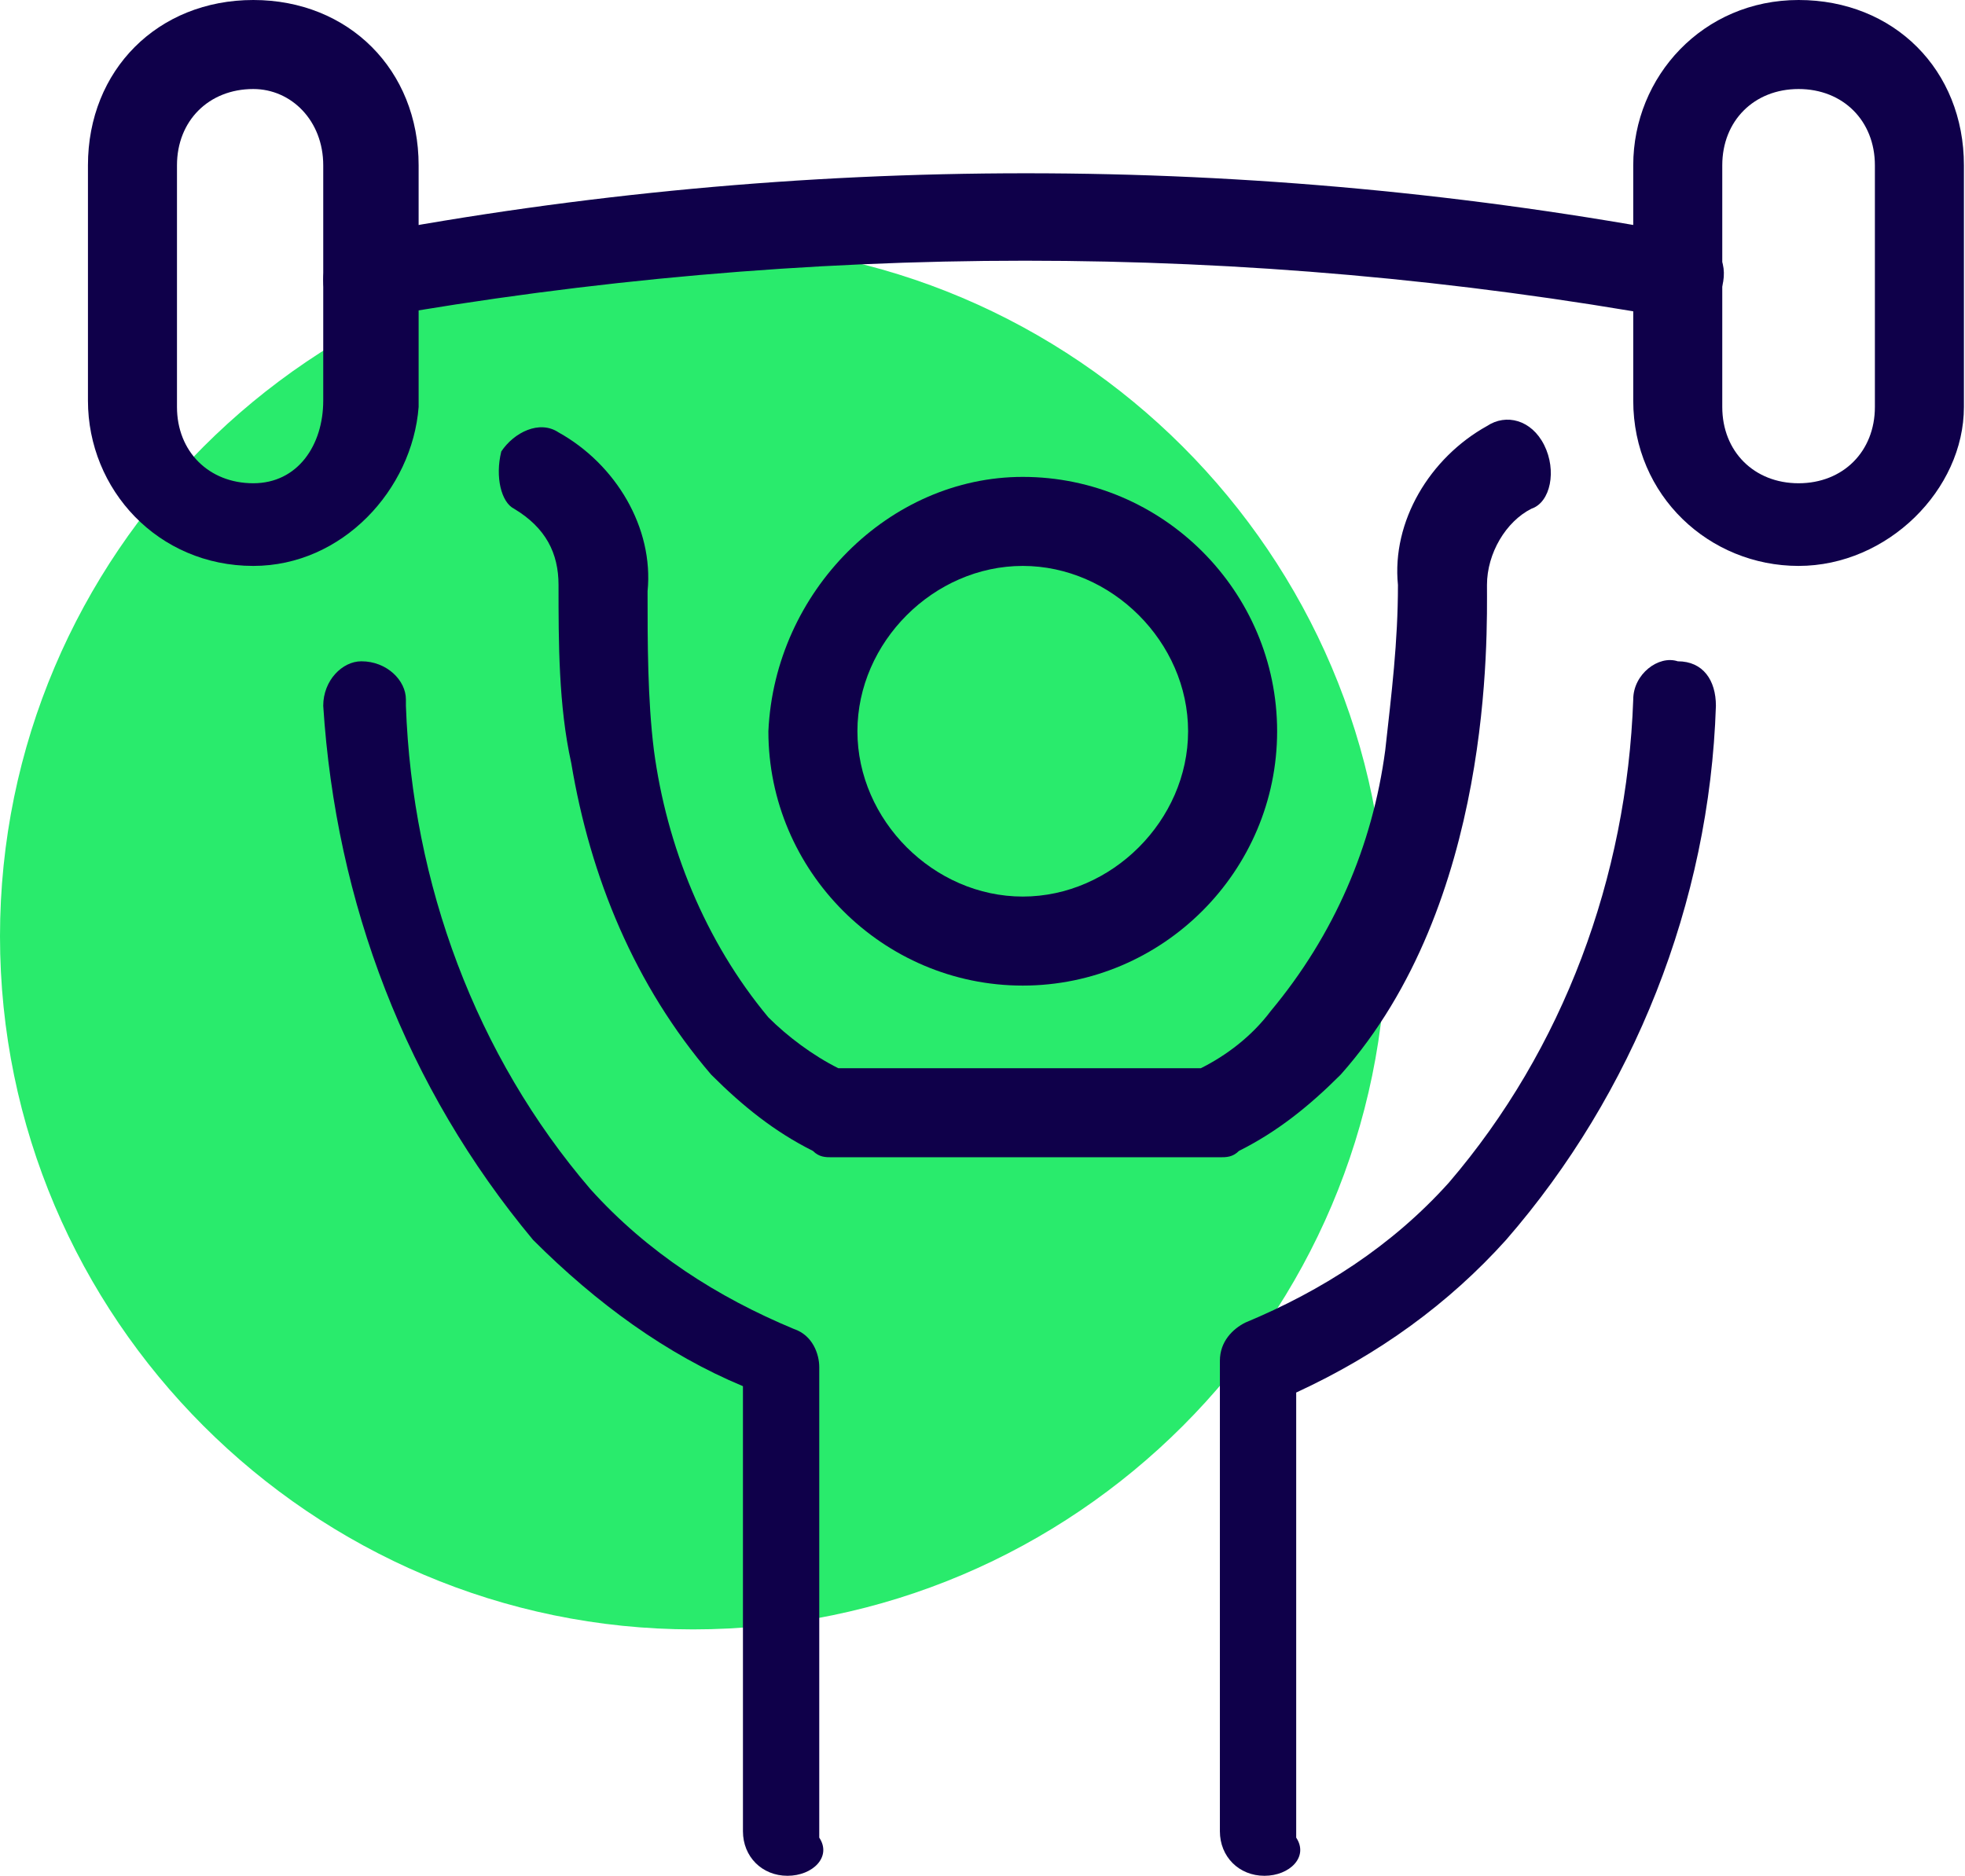
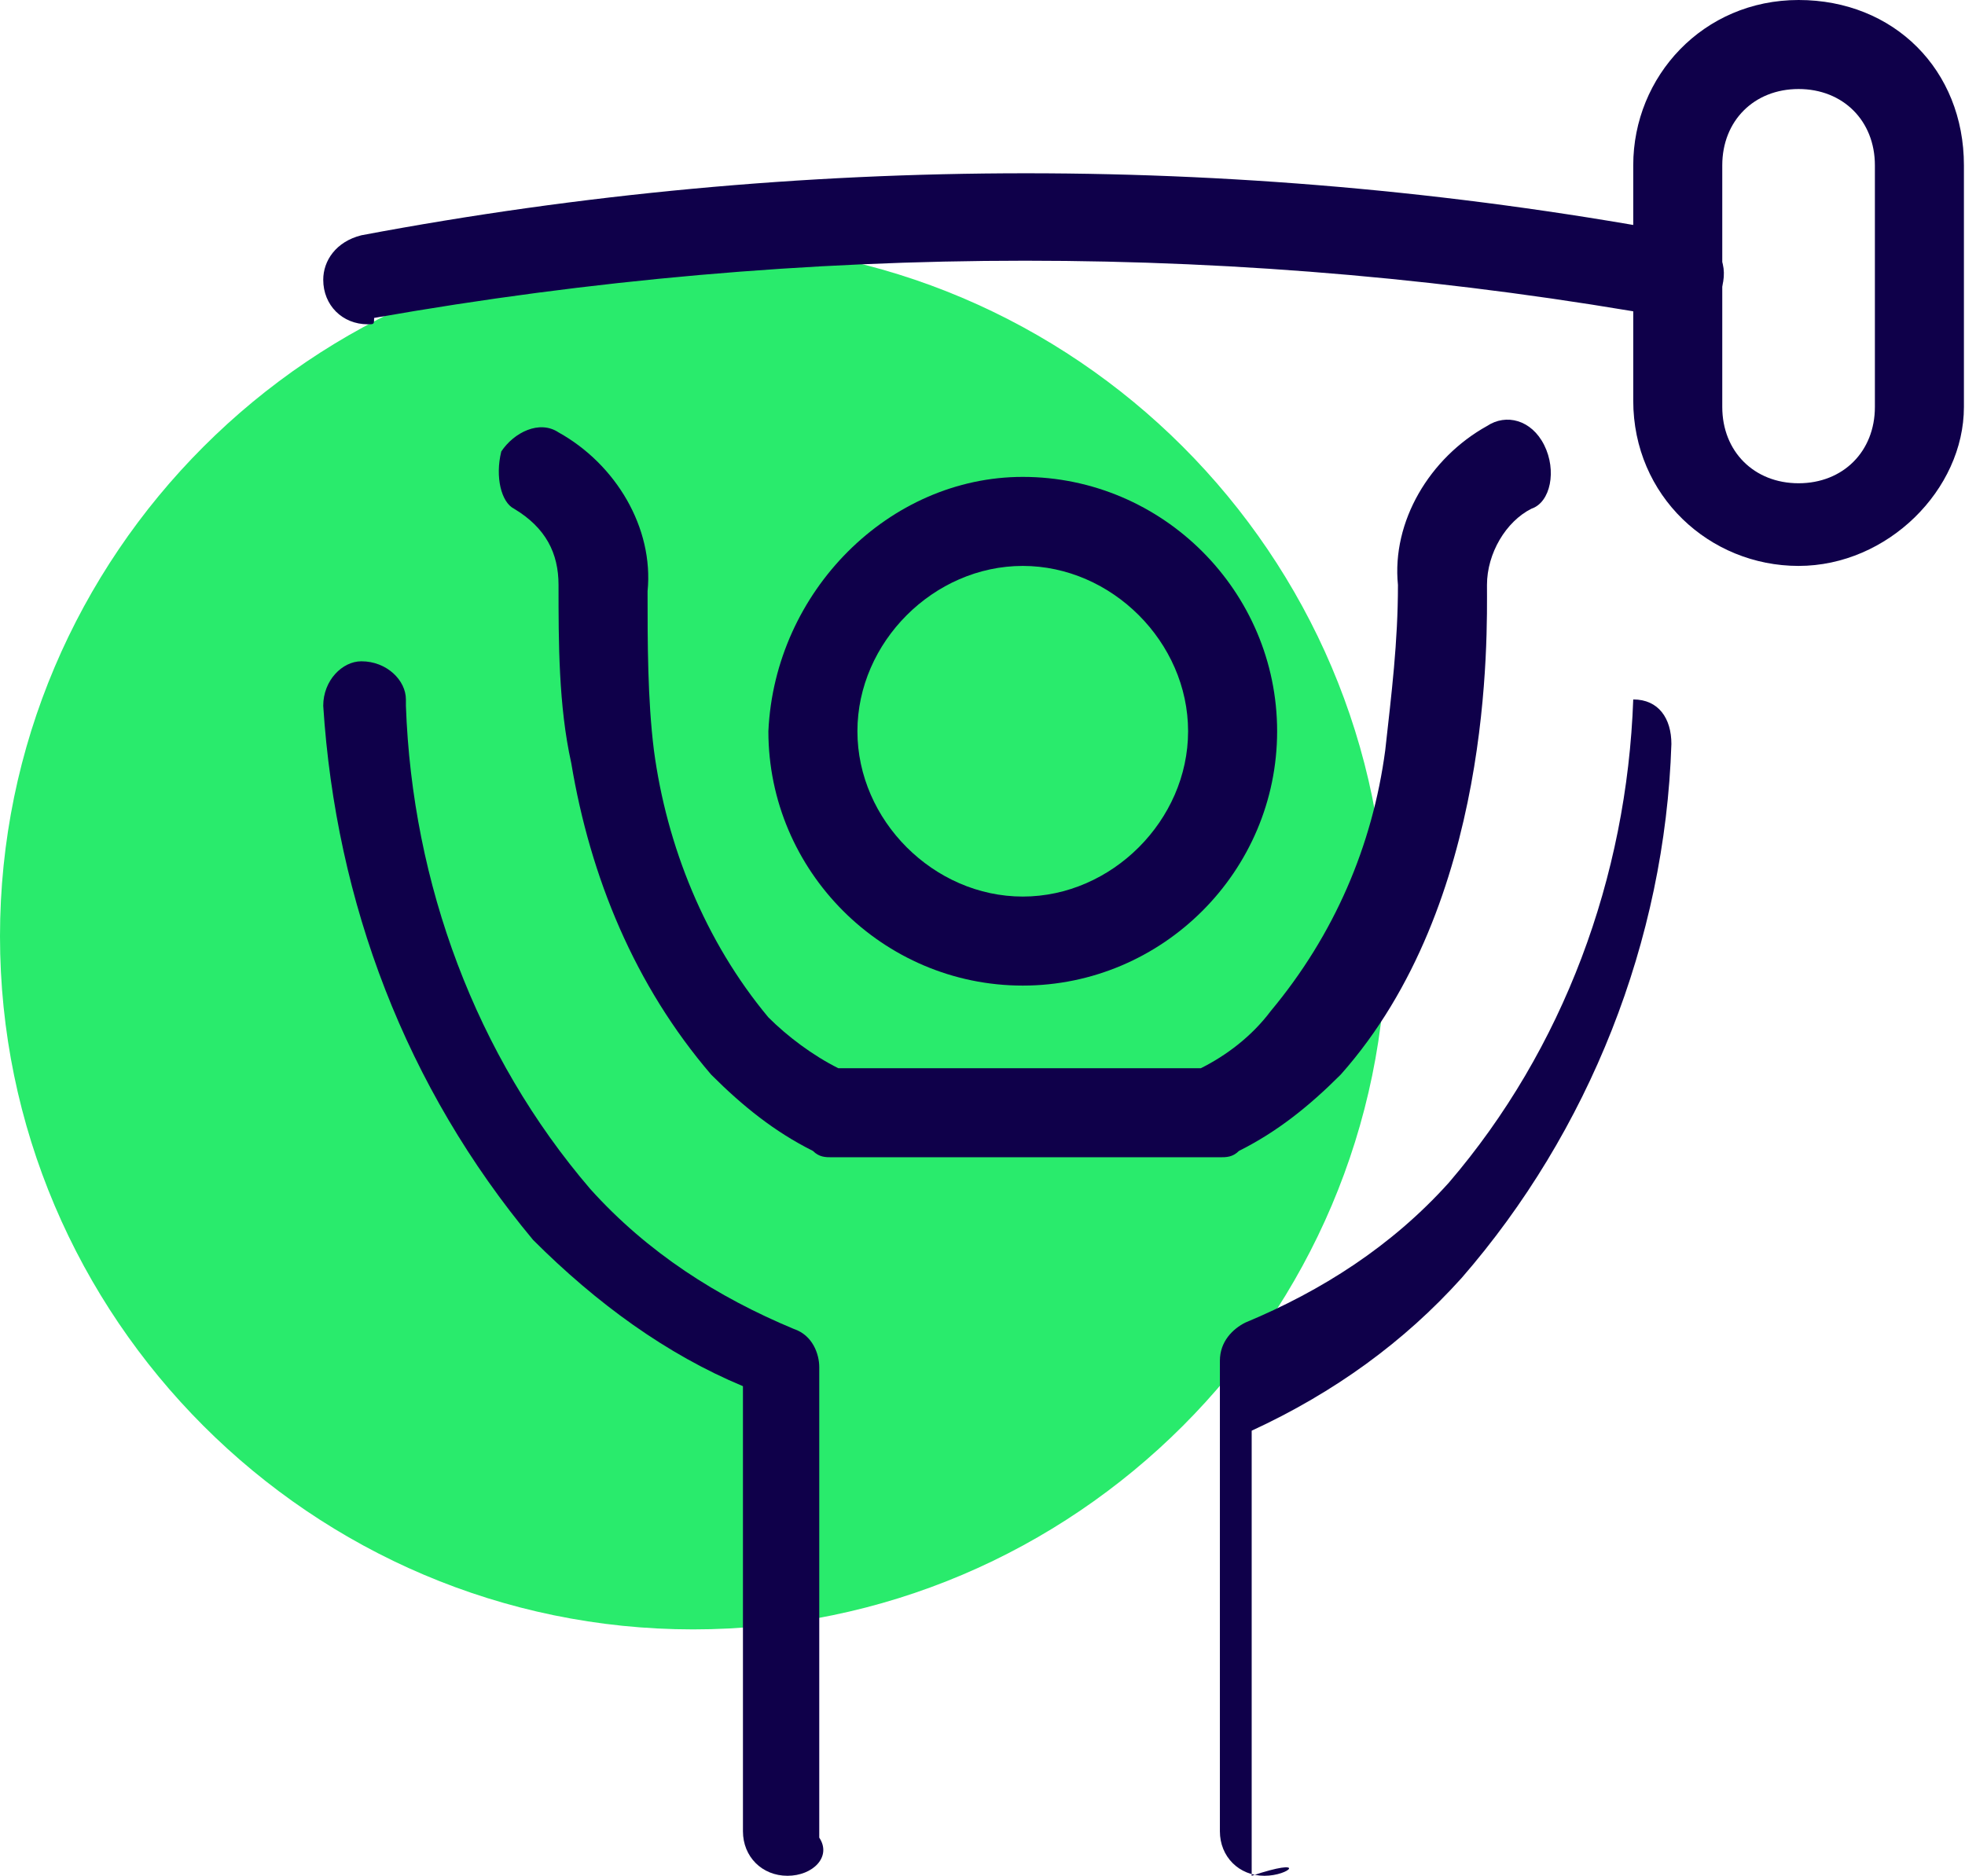
<svg xmlns="http://www.w3.org/2000/svg" version="1.1" baseProfile="tiny" id="Laag_1" x="0px" y="0px" width="30.9px" height="29.5px" viewBox="0 0 30.9 29.5" overflow="visible" xml:space="preserve">
  <g id="icon_trainee" transform="translate(-111 -697.375)">
    <path id="Rectangle_5344" fill="#29EB6C" d="M121.9,701.2L121.9,701.2c6,0,10.9,4.9,10.9,10.9l0,0c0,6-4.9,10.9-10.9,10.9l0,0   c-6,0-10.9-4.9-10.9-10.9l0,0C111,706.1,115.9,701.2,121.9,701.2z" />
    <g id="Group_977" transform="translate(112.383 697.375)">
      <g id="Group_356" transform="translate(0 0)">
        <path id="Path_672" fill="#0F004A" d="M14.7,7.5c2.2,0,4,1.8,4,4s-1.8,4-4,4s-4-1.8-4-4C10.8,9.3,12.6,7.5,14.7,7.5z M14.7,14.1     c1.4,0,2.6-1.2,2.6-2.6c0-1.4-1.2-2.6-2.6-2.6c-1.4,0-2.6,1.2-2.6,2.6S13.3,14.1,14.7,14.1C14.7,14.1,14.7,14.1,14.7,14.1z" />
        <path id="Path_673" fill="#0F004A" d="M11,29.5c-0.4,0-0.7-0.3-0.7-0.7v-7C9.1,21.3,8,20.5,7,19.5l0,0c-2-2.4-3.1-5.3-3.3-8.4     c0-0.4,0.3-0.7,0.6-0.7c0.4,0,0.7,0.3,0.7,0.6c0,0,0,0,0,0.1c0.1,2.8,1.1,5.5,2.9,7.6c0.9,1,2,1.7,3.2,2.2     c0.3,0.1,0.4,0.4,0.4,0.6v7.4C11.7,29.2,11.4,29.5,11,29.5z" />
        <path id="Path_674" fill="#0F004A" d="M17.8,18.2h-6.1c-0.1,0-0.2,0-0.3-0.1c-0.6-0.3-1.1-0.7-1.6-1.2l0,0     c-1.2-1.4-1.9-3.1-2.2-4.9c-0.2-0.9-0.2-1.9-0.2-2.8l0,0c0-0.5-0.2-0.9-0.7-1.2C6.5,7.9,6.4,7.5,6.5,7.1c0.2-0.3,0.6-0.5,0.9-0.3     c0,0,0,0,0,0c0.9,0.5,1.5,1.5,1.4,2.5l0,0c0,0.8,0,1.7,0.1,2.5c0.2,1.5,0.8,3,1.8,4.2c0.3,0.3,0.7,0.6,1.1,0.8h5.7     c0.4-0.2,0.8-0.5,1.1-0.9c1-1.2,1.6-2.6,1.8-4.1c0.1-0.9,0.2-1.7,0.2-2.6v0c-0.1-1,0.5-2,1.4-2.5c0.3-0.2,0.7-0.1,0.9,0.3     C23.1,7.4,23,7.9,22.7,8c0,0,0,0,0,0c-0.4,0.2-0.7,0.7-0.7,1.2c0,0,0,0,0,0v0c0,0.8,0.1,5-2.3,7.7l0,0c-0.5,0.5-1,0.9-1.6,1.2     C18,18.2,17.9,18.2,17.8,18.2z" />
-         <path id="Path_675" fill="#0F004A" d="M18.5,29.5c-0.4,0-0.7-0.3-0.7-0.7v-7.4c0-0.3,0.2-0.5,0.4-0.6c1.2-0.5,2.3-1.2,3.2-2.2     c1.8-2.1,2.8-4.8,2.9-7.6c0-0.4,0.4-0.7,0.7-0.6c0.4,0,0.6,0.3,0.6,0.7c-0.1,3.1-1.3,6.1-3.3,8.4l0,0c-0.9,1-2,1.8-3.3,2.4v7     C19.2,29.2,18.9,29.5,18.5,29.5z" />
+         <path id="Path_675" fill="#0F004A" d="M18.5,29.5c-0.4,0-0.7-0.3-0.7-0.7v-7.4c0-0.3,0.2-0.5,0.4-0.6c1.2-0.5,2.3-1.2,3.2-2.2     c1.8-2.1,2.8-4.8,2.9-7.6c0.4,0,0.6,0.3,0.6,0.7c-0.1,3.1-1.3,6.1-3.3,8.4l0,0c-0.9,1-2,1.8-3.3,2.4v7     C19.2,29.2,18.9,29.5,18.5,29.5z" />
        <path id="Path_676" fill="#0F004A" d="M4.4,5.1c-0.4,0-0.7-0.3-0.7-0.7c0-0.3,0.2-0.6,0.6-0.7c6.9-1.3,14-1.3,20.9,0     c0.4,0.1,0.6,0.4,0.5,0.8s-0.4,0.6-0.8,0.5c-6.7-1.2-13.6-1.2-20.4,0C4.5,5.1,4.5,5.1,4.4,5.1z" />
        <path id="Path_677" fill="#0F004A" d="M26.9,8.9c-1.4,0-2.6-1.1-2.6-2.6V2.6c0-1.4,1.1-2.6,2.6-2.6s2.6,1.1,2.6,2.6v3.8     C29.5,7.7,28.3,8.9,26.9,8.9z M26.9,1.4c-0.7,0-1.2,0.5-1.2,1.2v3.8c0,0.7,0.5,1.2,1.2,1.2s1.2-0.5,1.2-1.2l0,0V2.6     C28.1,1.9,27.6,1.4,26.9,1.4L26.9,1.4z" />
-         <path id="Path_678" fill="#0F004A" d="M2.6,8.9C1.1,8.9,0,7.7,0,6.3V2.6C0,1.1,1.1,0,2.6,0s2.6,1.1,2.6,2.6v3.8     C5.1,7.7,4,8.9,2.6,8.9z M2.6,1.4c-0.7,0-1.2,0.5-1.2,1.2v3.8c0,0.7,0.5,1.2,1.2,1.2S3.7,7,3.7,6.3V2.6C3.7,1.9,3.2,1.4,2.6,1.4     C2.6,1.4,2.6,1.4,2.6,1.4L2.6,1.4z" />
      </g>
    </g>
  </g>
</svg>